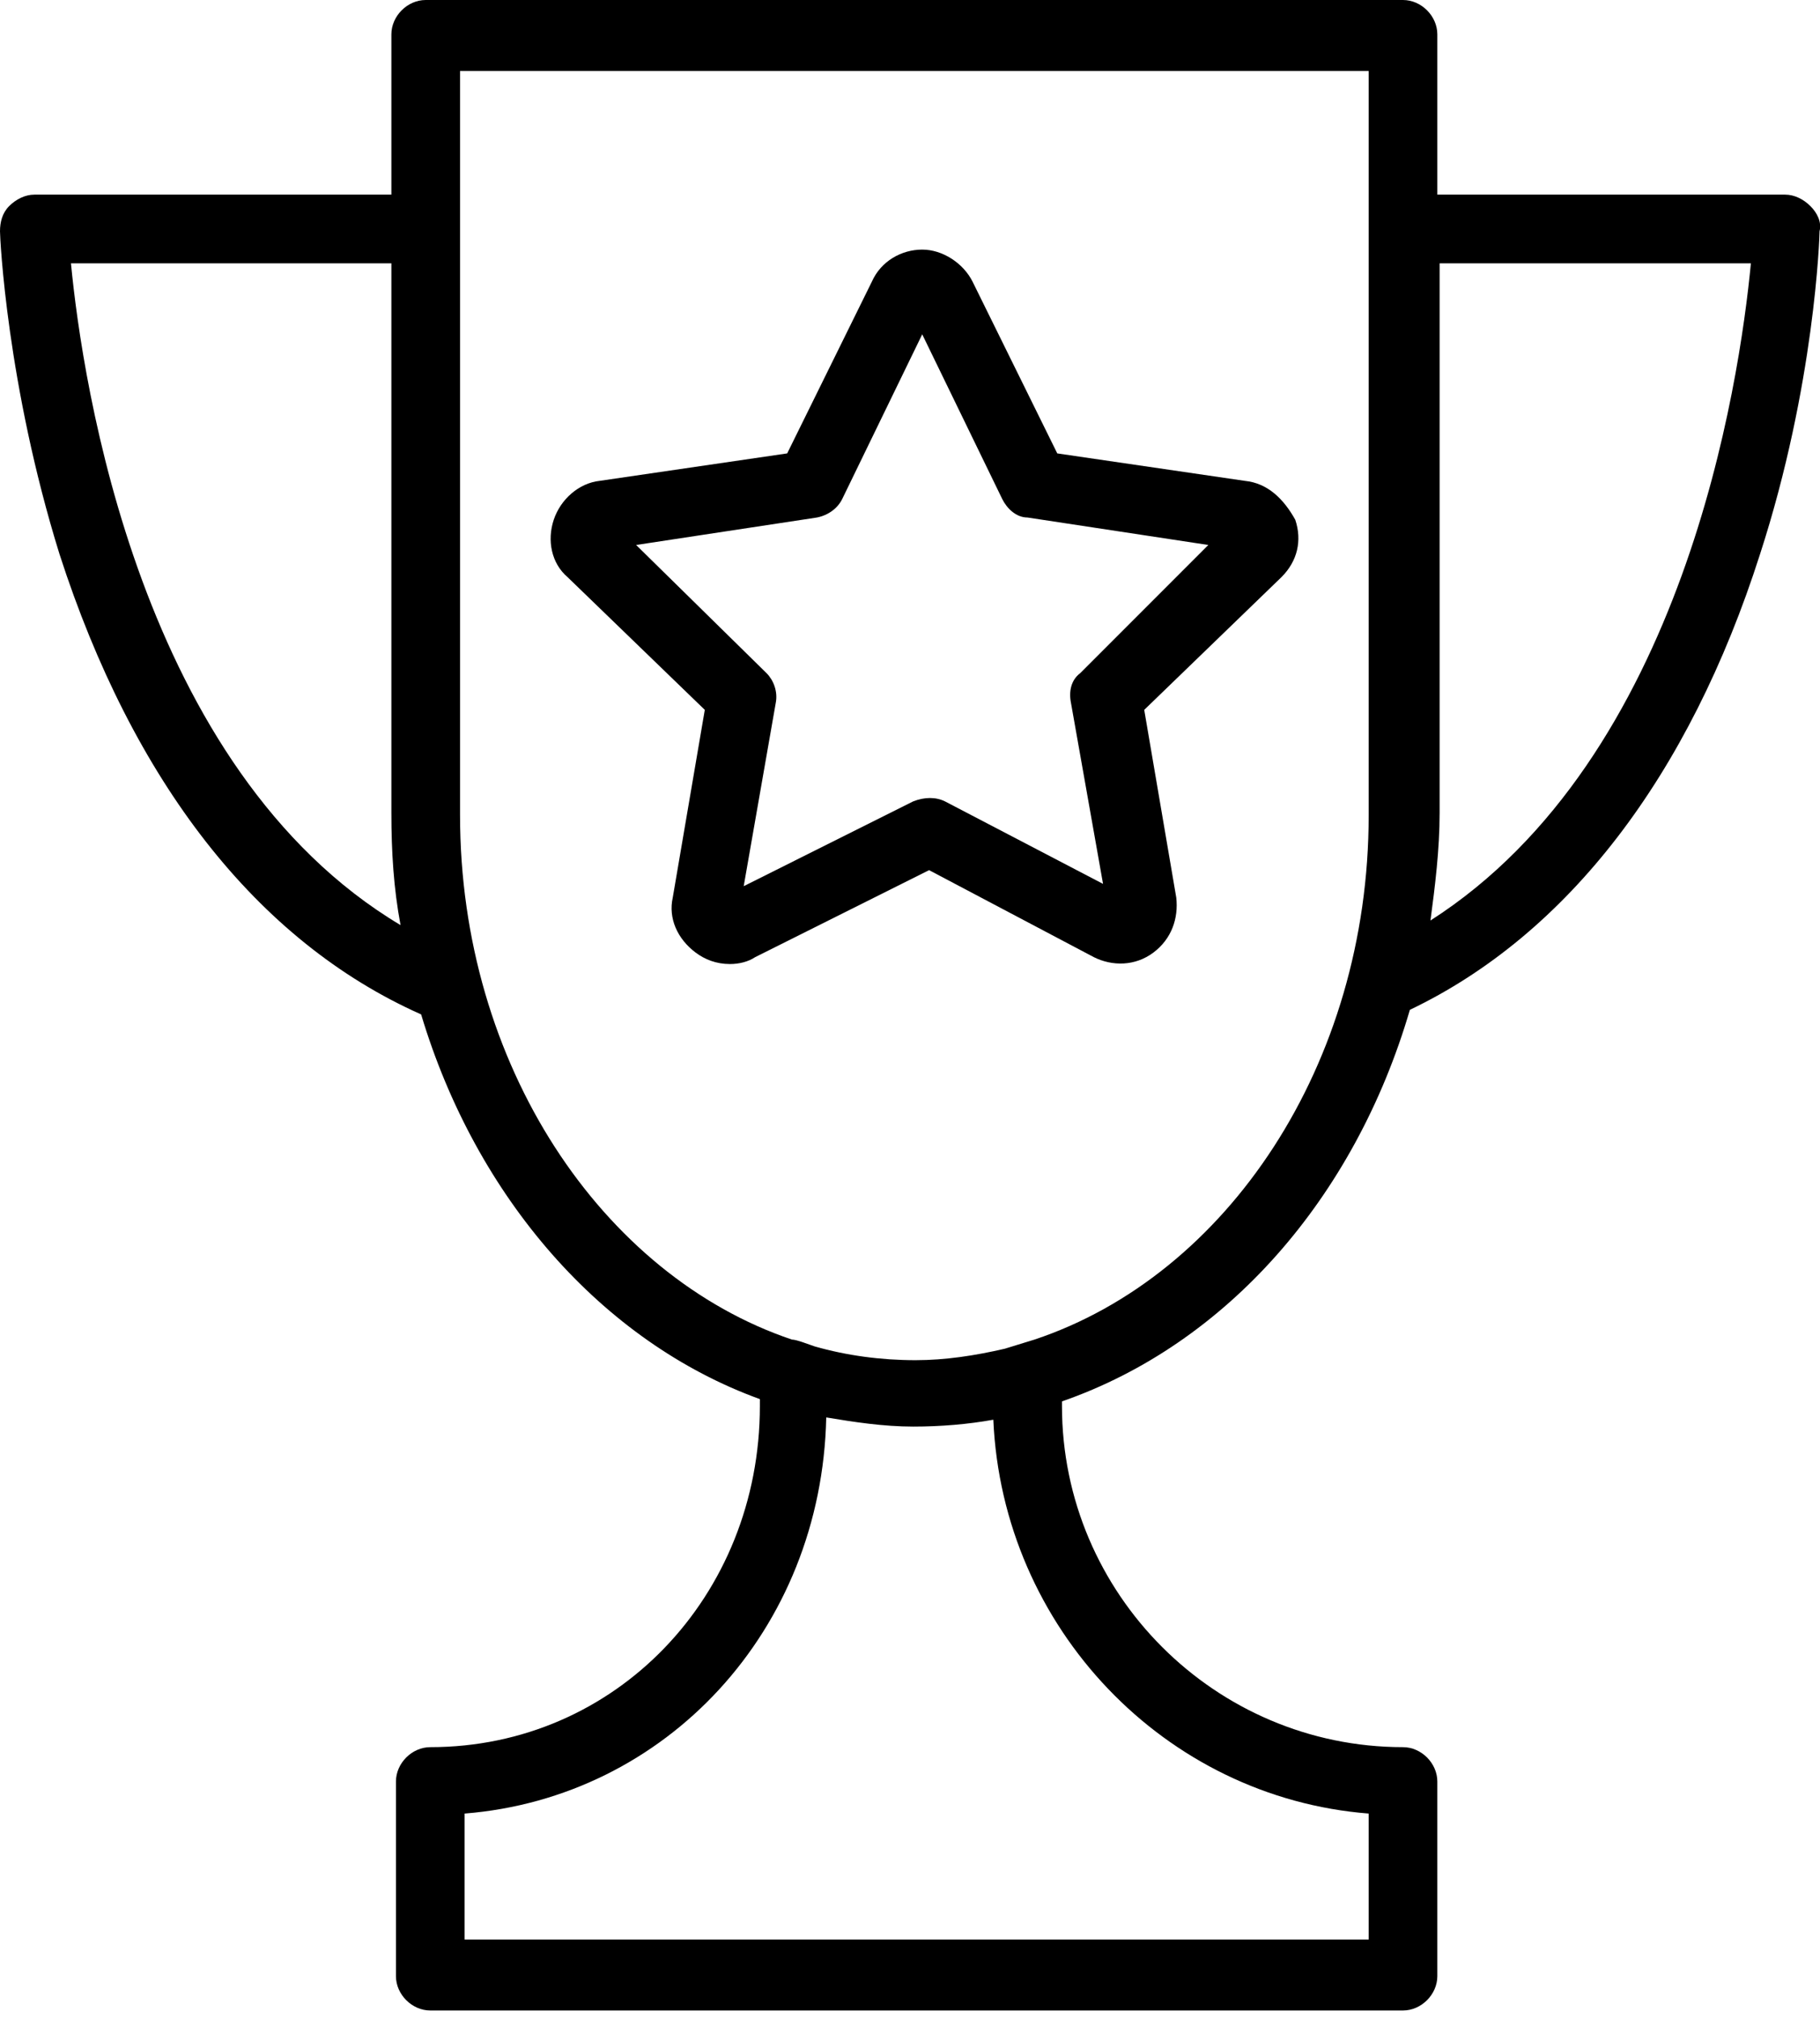
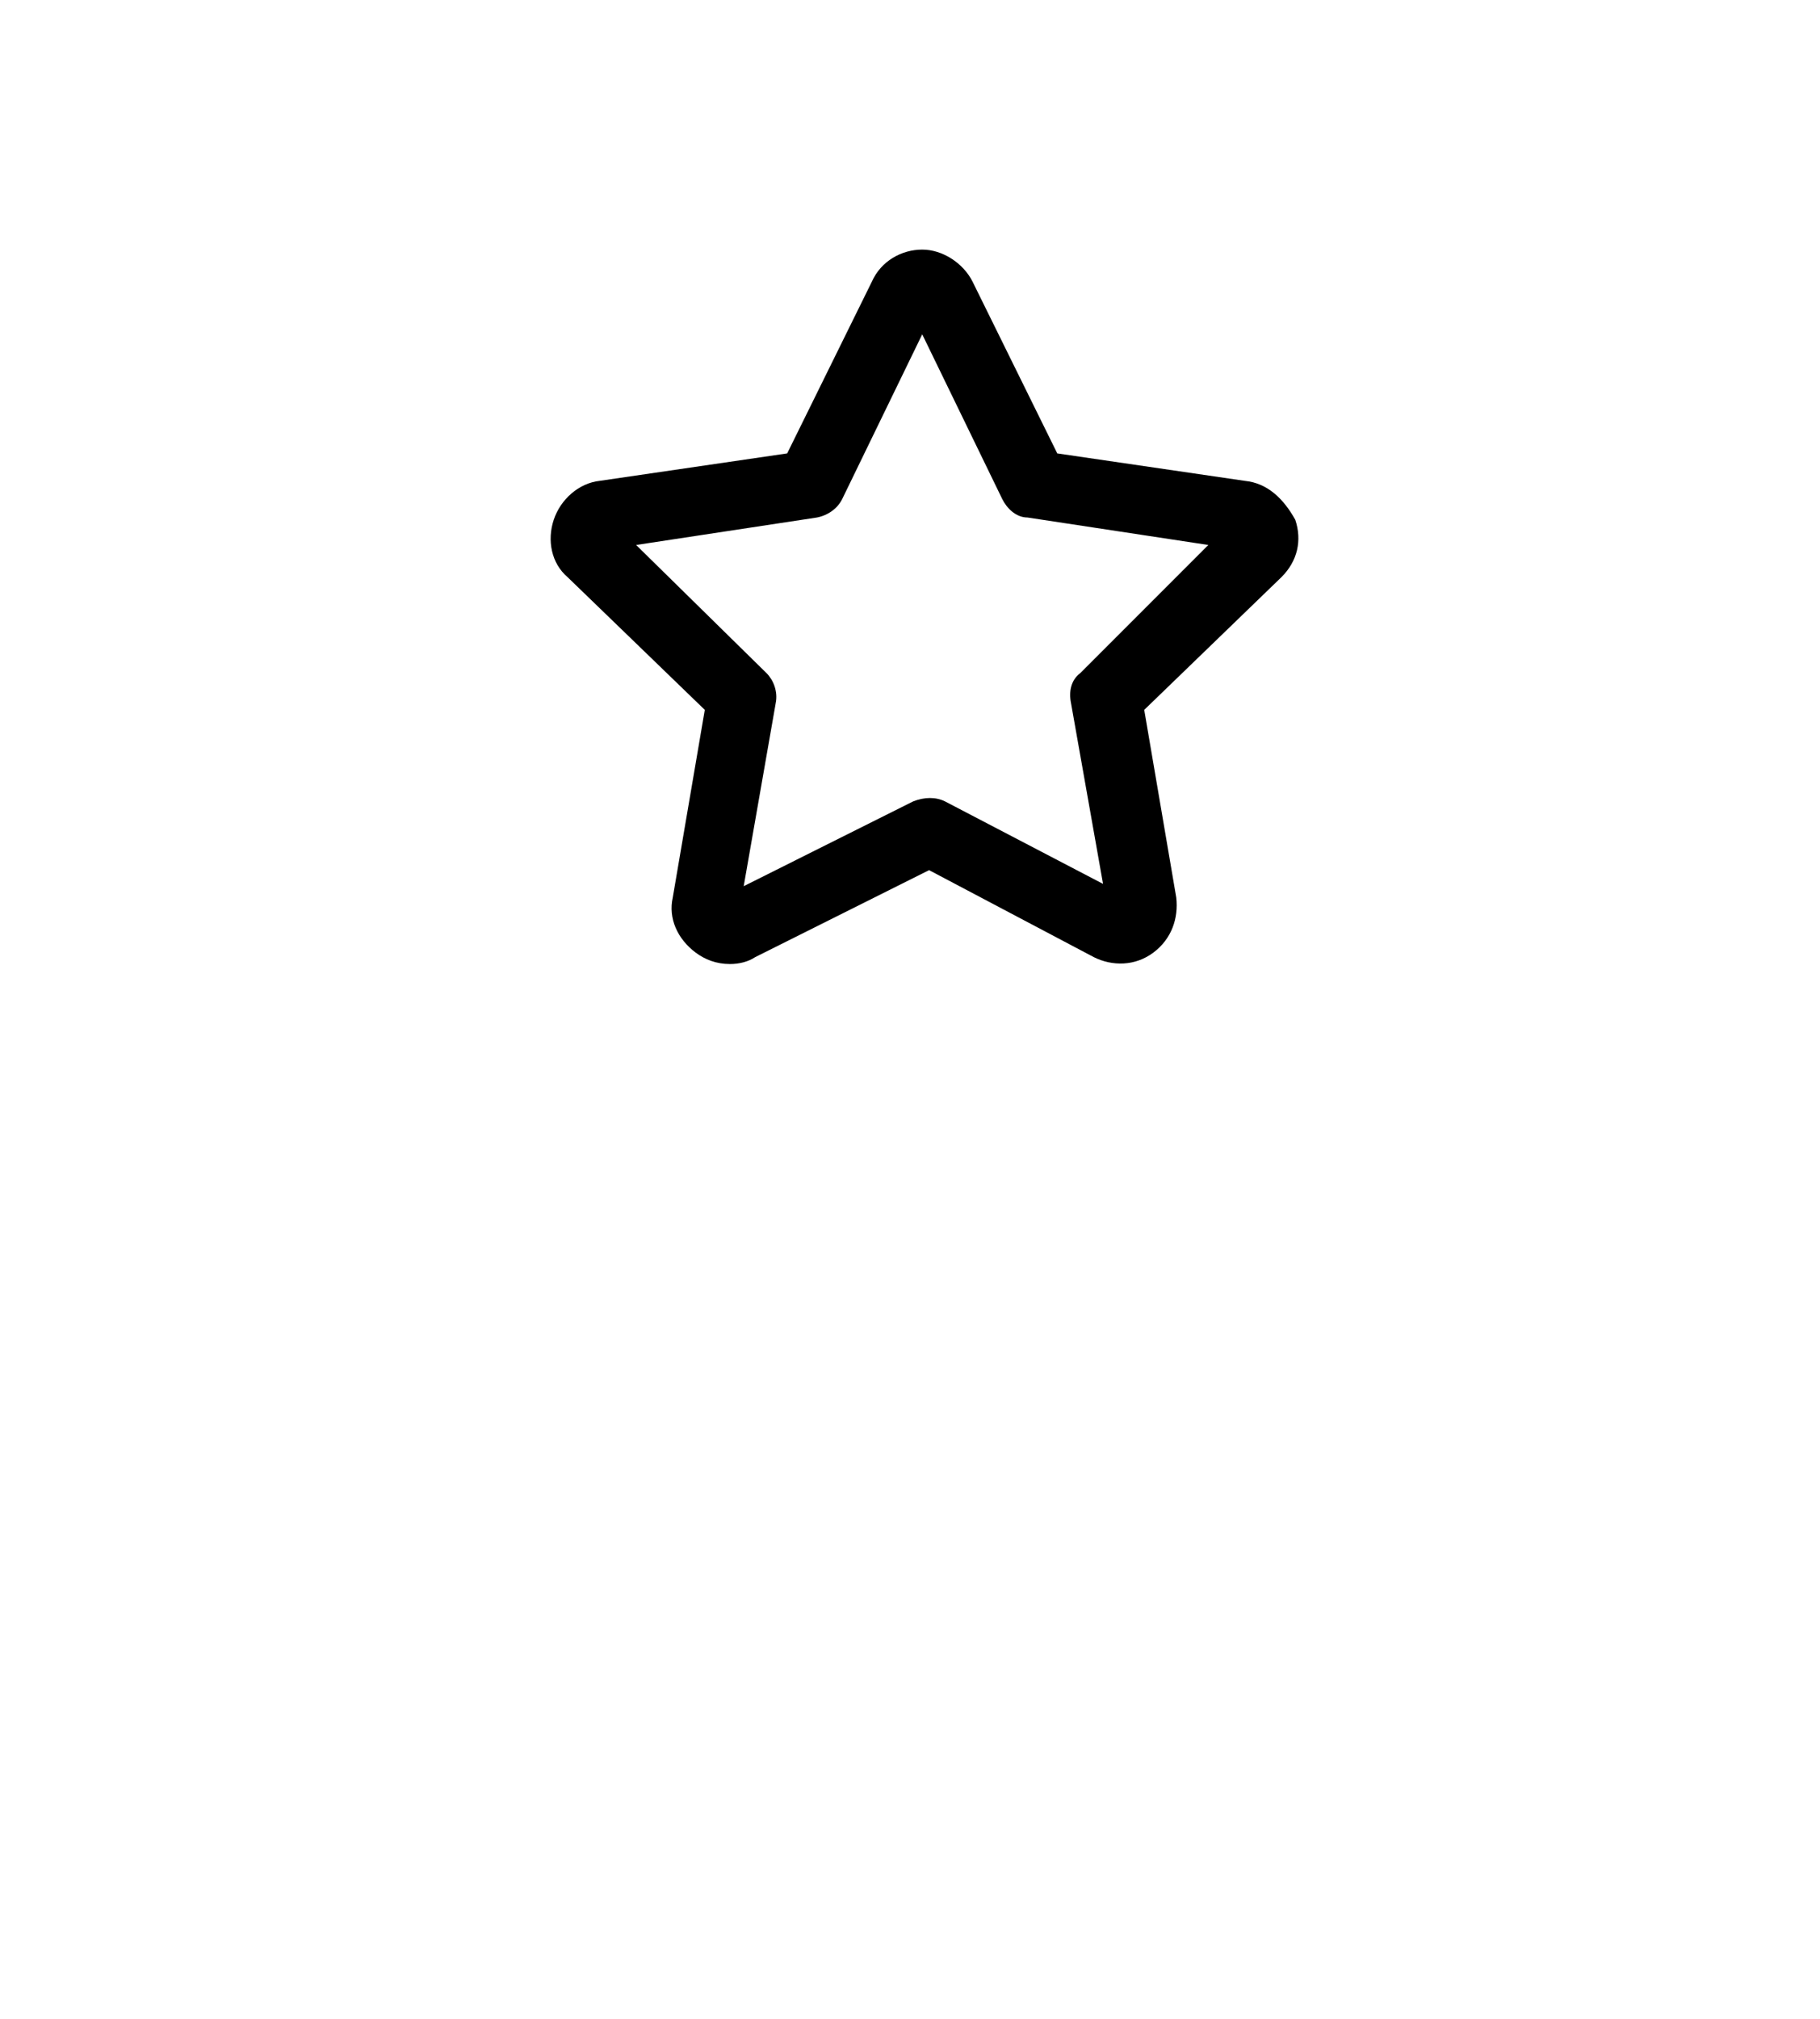
<svg xmlns="http://www.w3.org/2000/svg" width="92" height="102" viewBox="0 0 92 102" fill="none">
-   <path d="M91.515 10.413C91.168 10.066 90.705 9.834 90.242 9.834H72.656V1.735C72.656 0.81 71.847 0 70.921 0H21.519C20.594 0 19.784 0.81 19.784 1.735V9.834H1.735C1.273 9.834 0.81 10.066 0.463 10.413C0.116 10.76 0 11.222 0 11.685C0 12.032 0.347 19.437 3.008 27.998C6.71 39.452 12.958 47.551 21.288 51.253C24.065 60.508 30.428 67.797 38.411 70.69V71.037C38.411 80.639 31.122 88.275 21.751 88.275C20.825 88.275 20.015 89.085 20.015 90.011V99.845C20.015 100.77 20.825 101.58 21.751 101.58H70.921C71.847 101.58 72.656 100.77 72.656 99.845V90.011C72.656 89.085 71.847 88.275 70.921 88.275C61.434 88.275 53.682 80.524 53.682 71.037V70.805C62.013 67.913 68.492 60.508 71.268 51.022C79.251 47.204 85.383 39.221 88.969 27.998C91.746 19.437 91.978 11.917 91.978 11.685C92.093 11.222 91.862 10.76 91.515 10.413ZM3.587 13.305H19.784V41.072C19.784 43.039 19.899 44.89 20.247 46.741C7.057 38.873 4.165 19.321 3.587 13.305ZM69.186 91.63V97.994H23.486V91.63C33.667 90.821 41.535 82.375 41.766 71.615C43.154 71.847 44.658 72.078 46.162 72.078C47.551 72.078 48.939 71.962 50.212 71.731C50.674 82.259 58.889 90.821 69.186 91.63ZM50.79 68.144C49.286 68.492 47.782 68.723 46.278 68.723C44.543 68.723 42.807 68.492 41.187 68.029C40.84 67.913 40.262 67.682 40.031 67.682C30.428 64.442 23.255 53.798 23.255 41.187V3.587H69.186V41.187C69.186 53.798 62.013 64.442 52.294 67.682L50.79 68.144ZM72.309 46.509C72.541 44.774 72.772 42.923 72.772 41.072V13.305H88.507C87.928 19.321 85.151 38.295 72.309 46.509Z" fill="black" />
  <path d="M62.931 24.296L53.444 22.908L49.163 14.231C48.7 13.305 47.659 12.611 46.618 12.611C45.577 12.611 44.535 13.189 44.072 14.231L39.792 22.908L30.305 24.296C29.264 24.412 28.338 25.222 27.991 26.263C27.644 27.304 27.875 28.461 28.685 29.155L35.627 35.866L34.007 45.353C33.776 46.394 34.238 47.435 35.164 48.129C35.627 48.476 36.205 48.708 36.899 48.708C37.362 48.708 37.825 48.592 38.172 48.361L46.965 43.964L55.295 48.361C56.221 48.823 57.377 48.823 58.303 48.129C59.228 47.435 59.576 46.394 59.46 45.353L57.84 35.866L64.782 29.155C65.592 28.345 65.823 27.304 65.476 26.263C64.898 25.222 64.088 24.412 62.931 24.296ZM54.601 34.014C54.138 34.362 54.022 34.94 54.138 35.519L55.758 44.658L47.775 40.493C47.312 40.262 46.733 40.262 46.155 40.493L37.594 44.774L39.213 35.519C39.329 34.94 39.098 34.362 38.751 34.014L32.156 27.535L41.296 26.147C41.874 26.032 42.337 25.684 42.569 25.222L46.618 16.892L50.667 25.222C50.898 25.684 51.361 26.147 51.94 26.147L61.08 27.535L54.601 34.014Z" fill="black" />
</svg>